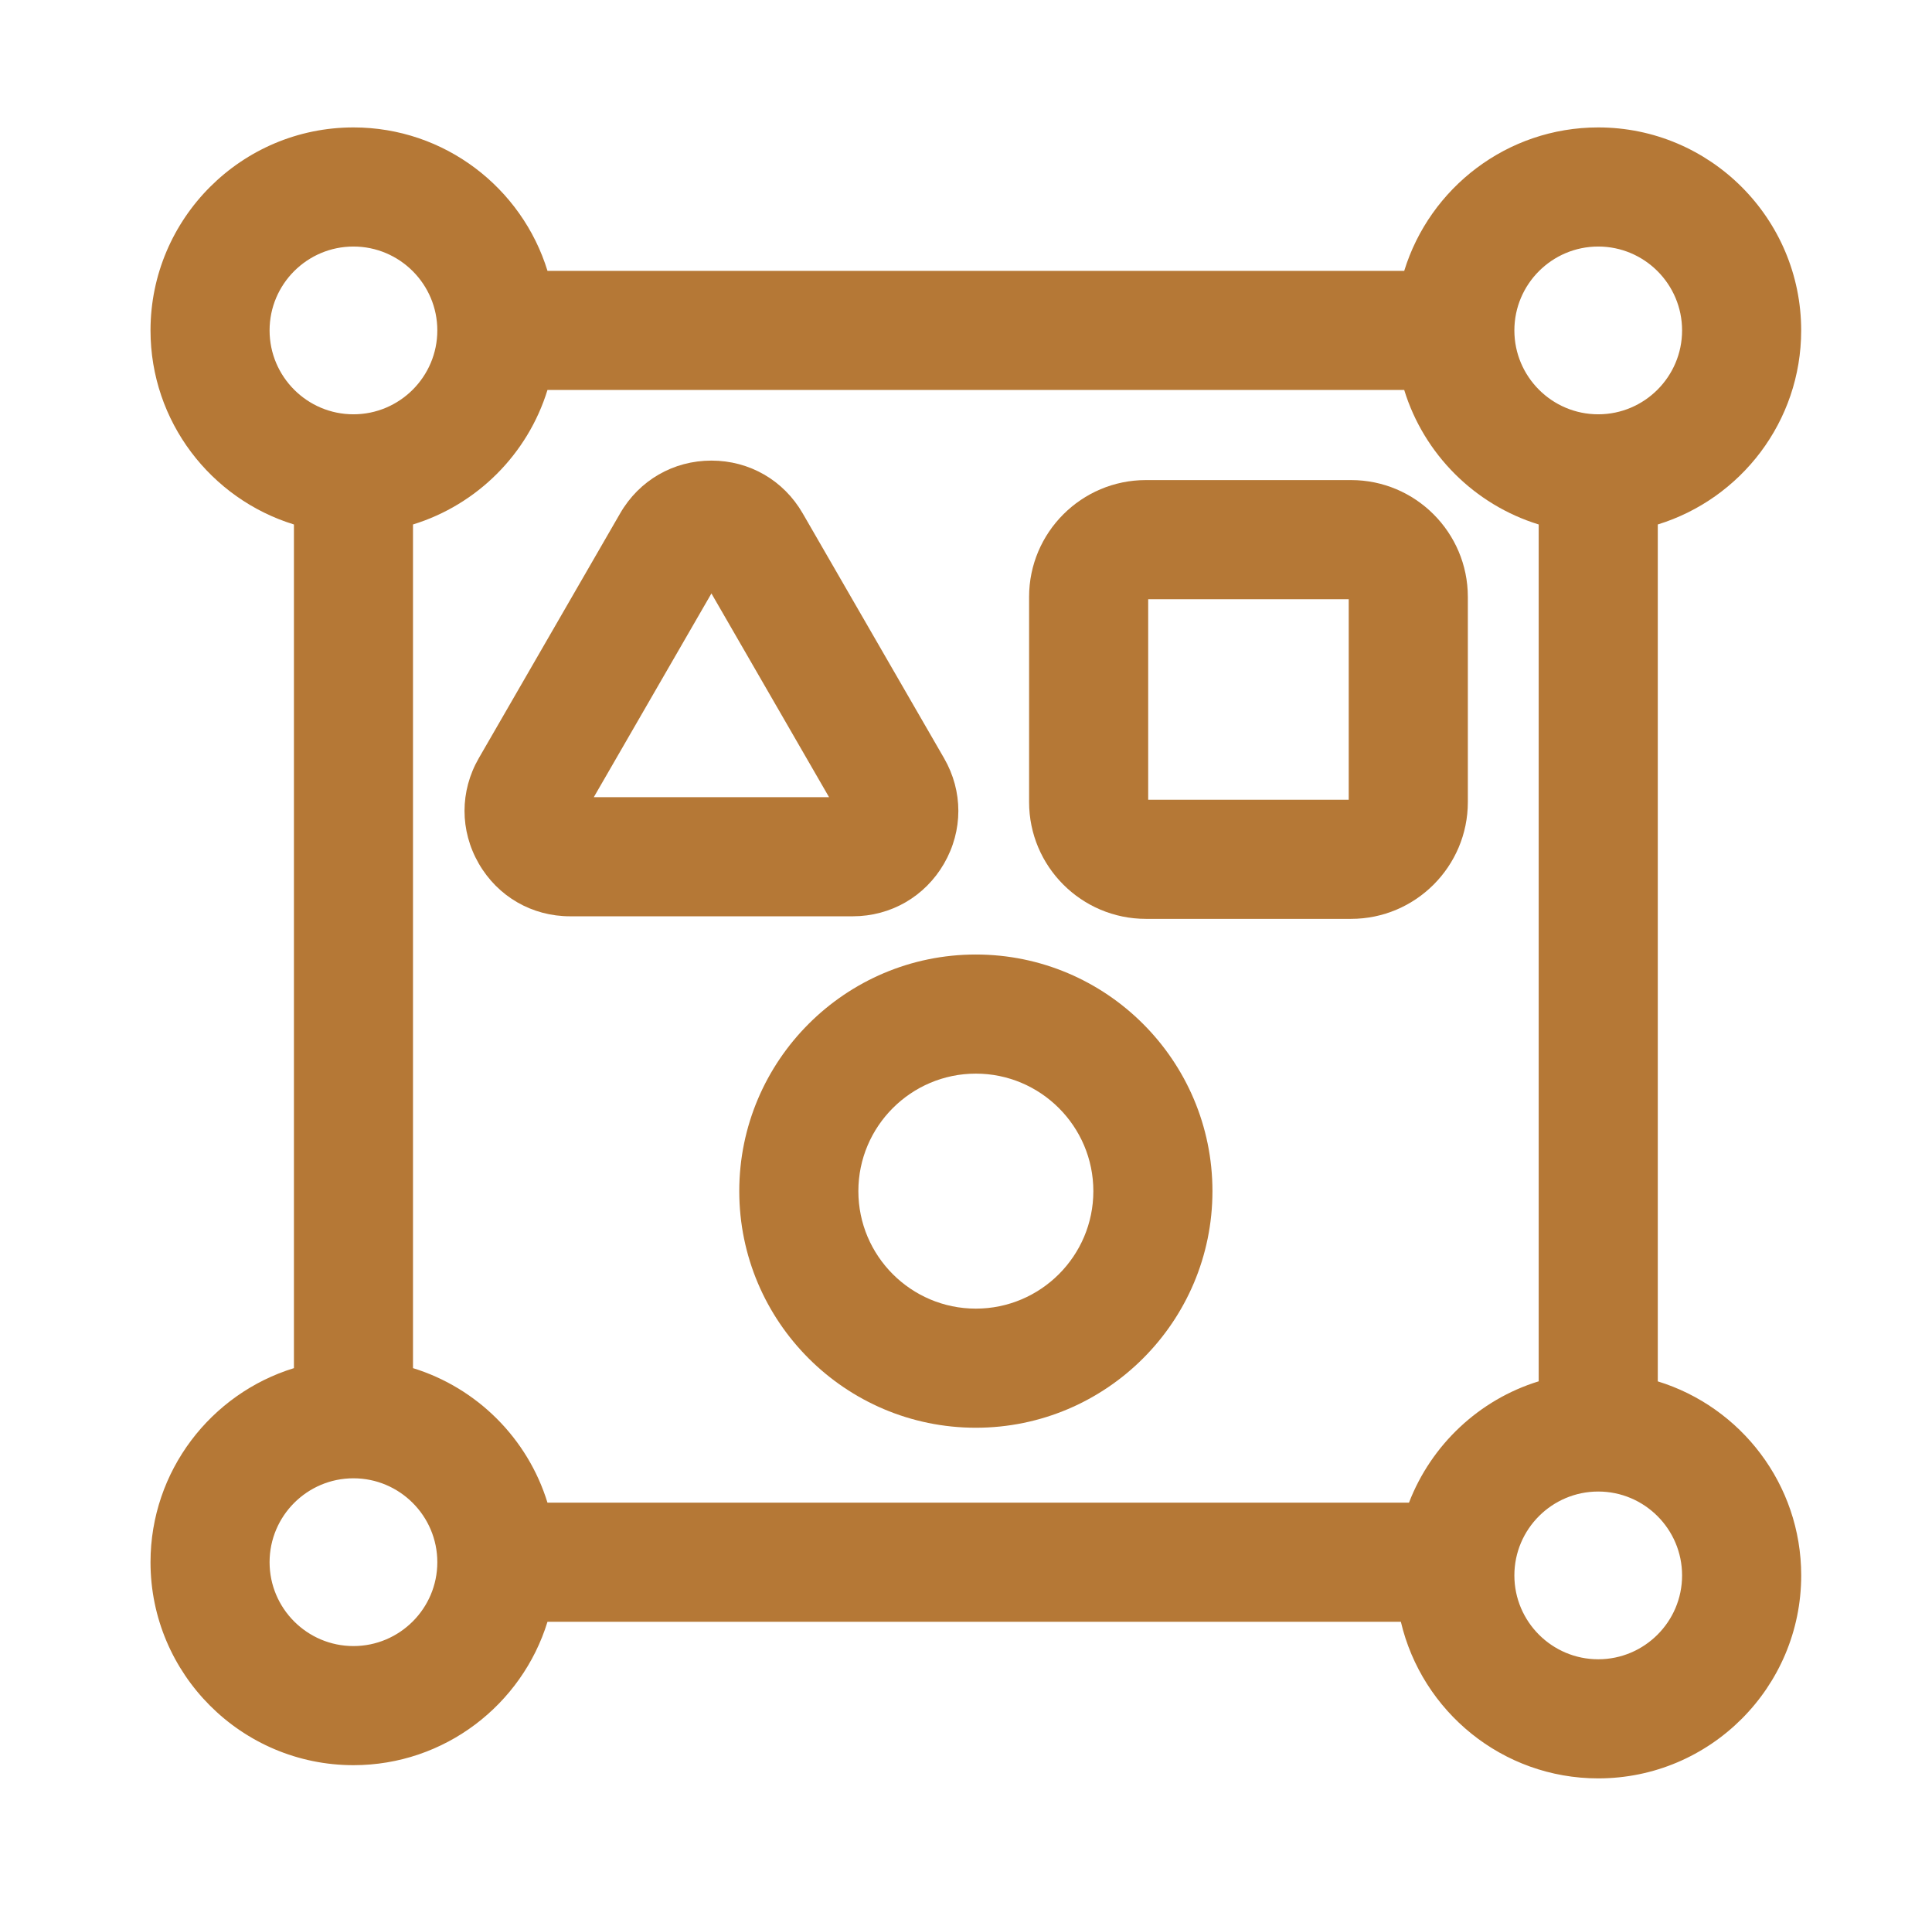
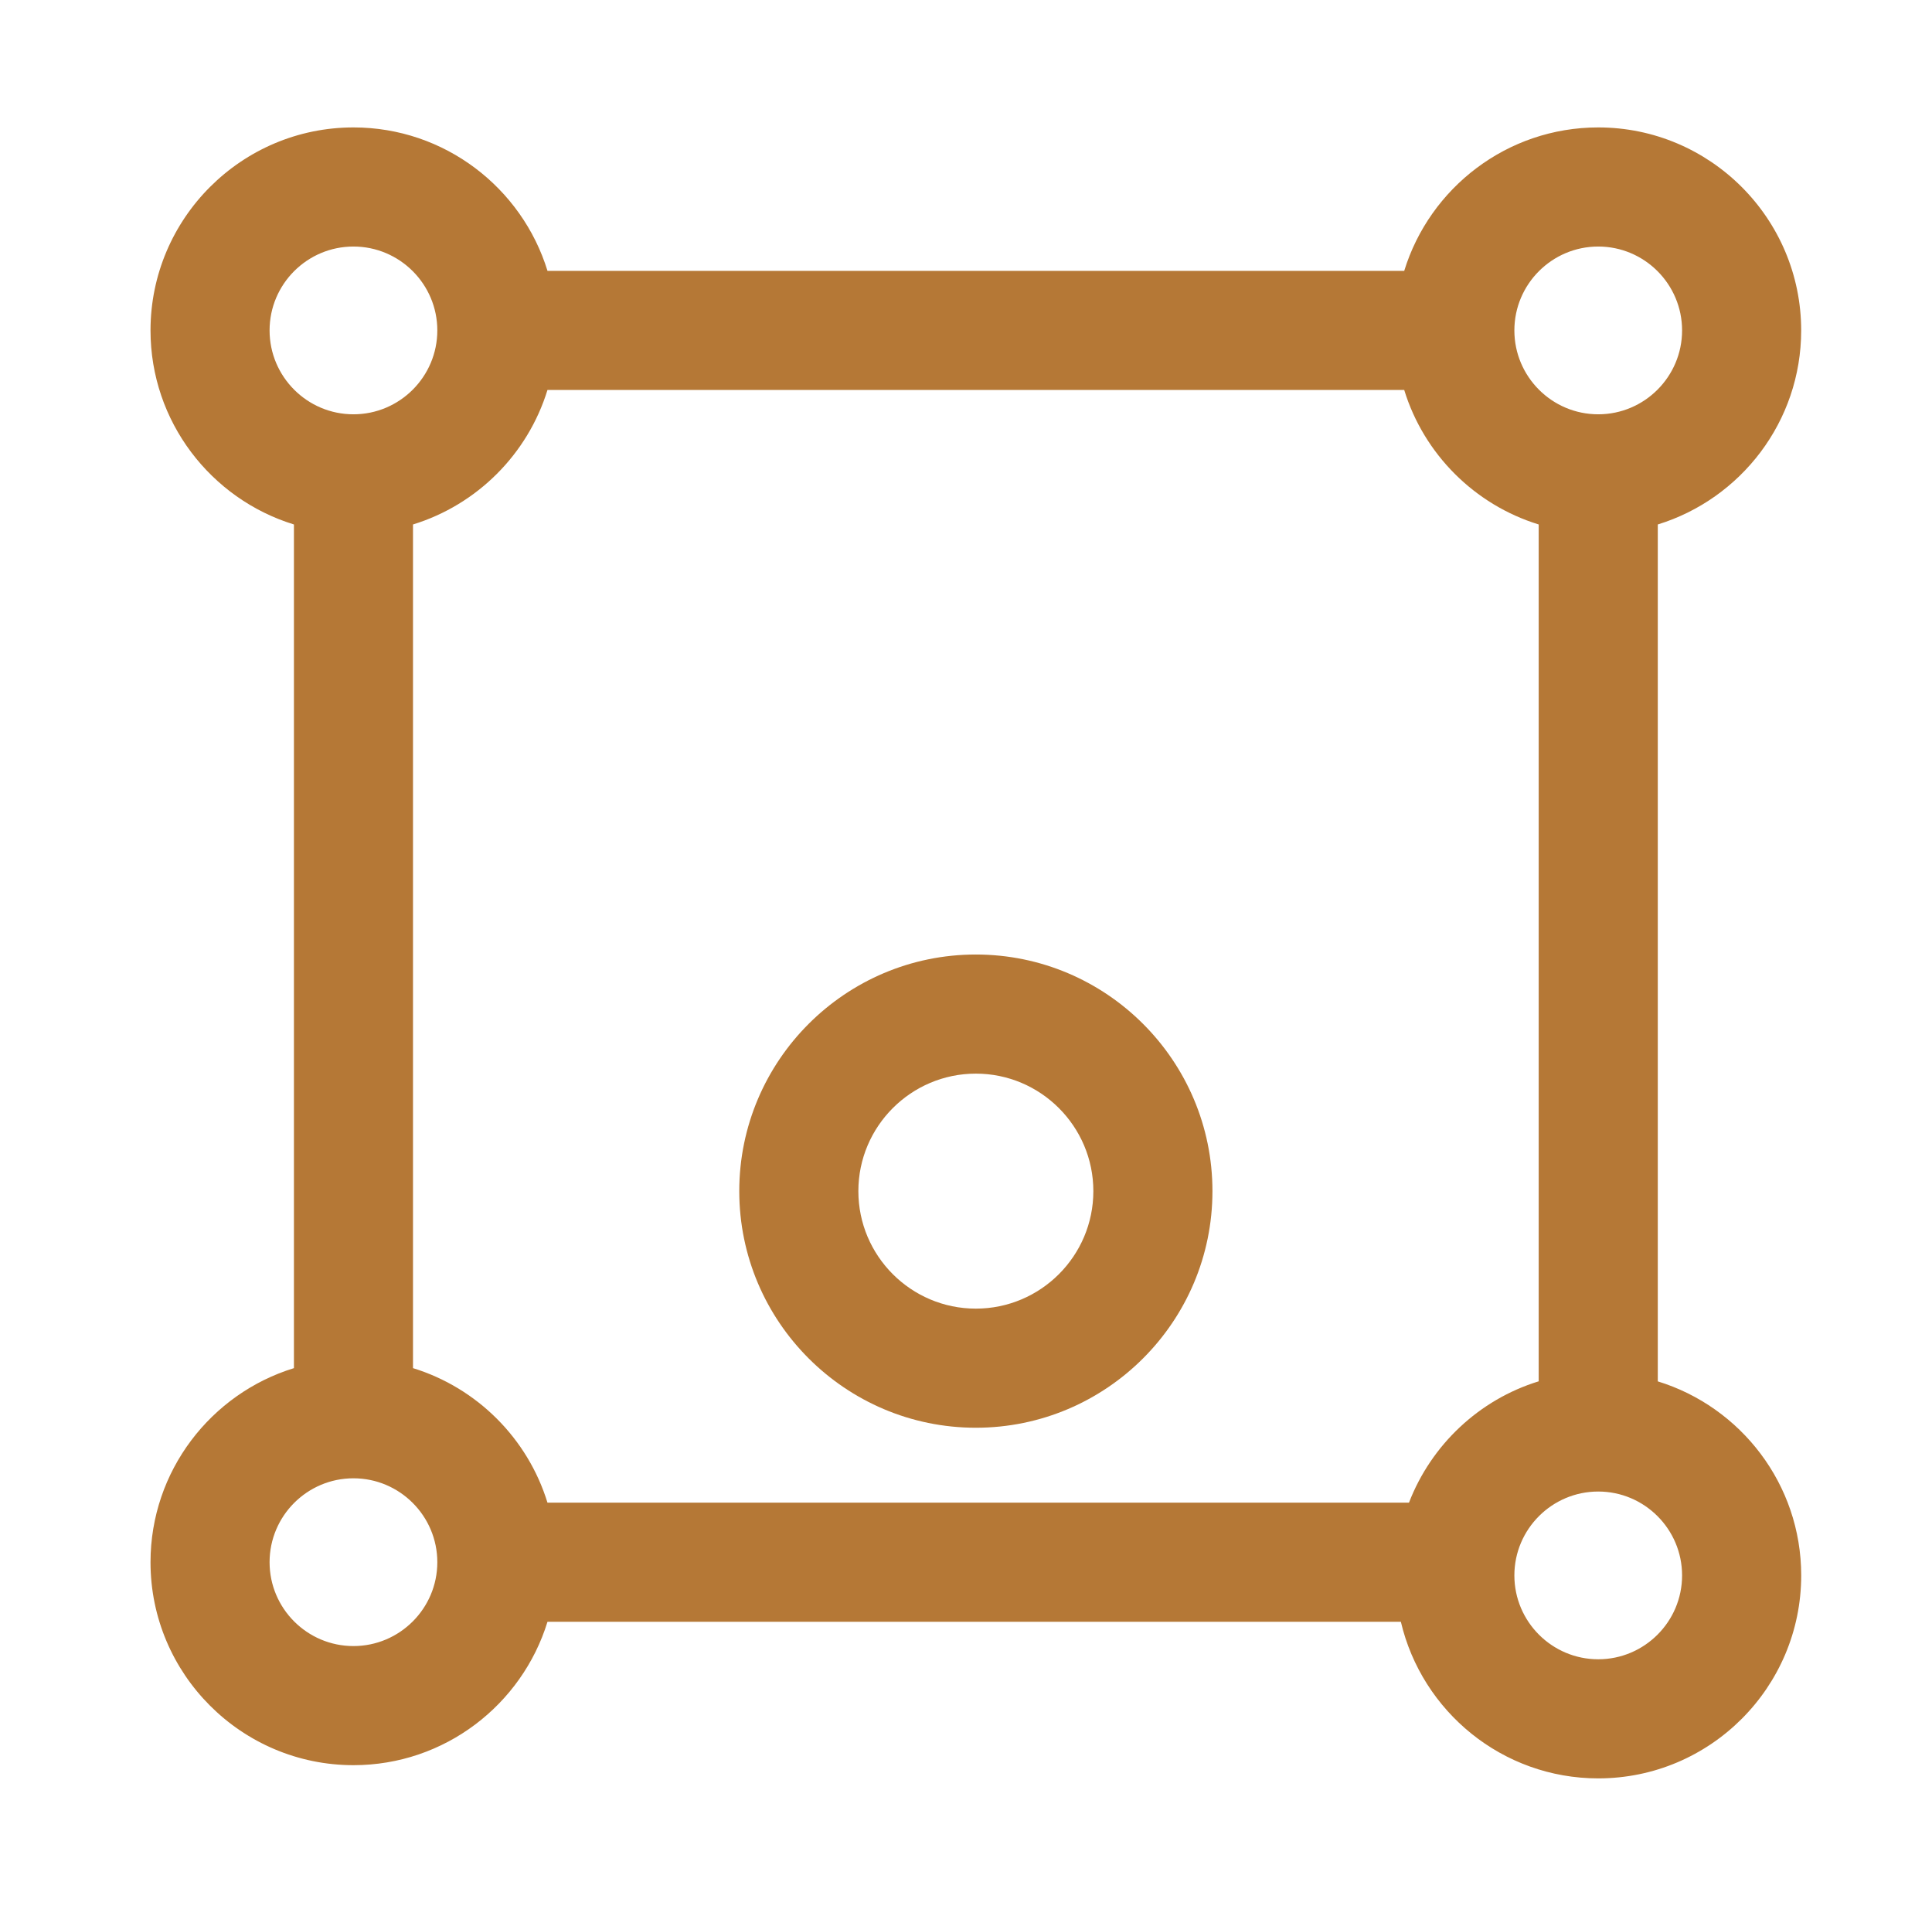
<svg xmlns="http://www.w3.org/2000/svg" width="73" height="72" viewBox="0 0 73 72" fill="none">
  <path d="M62.639 52.187V19.814C65.773 18.849 68.057 15.929 68.057 12.483C68.057 8.254 64.617 4.814 60.389 4.814C56.943 4.814 54.022 7.099 53.058 10.233H20.687C19.723 7.099 16.802 4.814 13.356 4.814C9.128 4.814 5.687 8.254 5.687 12.483C5.687 15.929 7.972 18.851 11.106 19.814V51.687C7.972 52.651 5.687 55.573 5.687 59.019C5.687 63.248 9.128 66.687 13.356 66.687C16.802 66.687 19.723 64.402 20.687 61.269H52.931C53.726 64.655 56.764 67.186 60.39 67.186C64.619 67.186 68.058 63.746 68.058 59.518C68.058 56.071 65.773 53.151 62.639 52.187ZM53.238 56.769H20.686C19.941 54.346 18.027 52.433 15.605 51.687V19.814C18.027 19.069 19.941 17.155 20.686 14.733H53.058C53.802 17.155 55.717 19.069 58.139 19.814V52.185C55.887 52.878 54.08 54.585 53.238 56.769ZM60.389 9.314C62.136 9.314 63.557 10.736 63.557 12.483C63.557 14.23 62.135 15.652 60.389 15.652C58.641 15.652 57.22 14.23 57.22 12.483C57.22 10.735 58.642 9.314 60.389 9.314ZM13.355 9.314C15.102 9.314 16.524 10.736 16.524 12.483C16.524 14.23 15.102 15.652 13.355 15.652C11.607 15.652 10.186 14.23 10.186 12.483C10.186 10.735 11.607 9.314 13.355 9.314ZM13.355 62.187C11.607 62.187 10.186 60.765 10.186 59.019C10.186 57.27 11.608 55.849 13.355 55.849C15.102 55.849 16.524 57.272 16.524 59.019C16.524 60.766 15.102 62.187 13.355 62.187ZM60.389 62.686C58.641 62.686 57.22 61.264 57.22 59.518C57.22 57.77 58.642 56.349 60.389 56.349C62.136 56.349 63.557 57.771 63.557 59.518C63.558 61.264 62.136 62.686 60.389 62.686Z" fill="#B57836" />
-   <path d="M35.671 32.625C36.391 31.378 36.391 29.89 35.671 28.644L30.329 19.393C29.609 18.146 28.321 17.401 26.881 17.401C25.441 17.401 24.153 18.146 23.433 19.393L18.091 28.644C17.372 29.89 17.372 31.38 18.091 32.626C18.811 33.873 20.101 34.617 21.54 34.617H32.221C33.661 34.616 34.951 33.871 35.671 32.625ZM22.437 30.116L26.881 22.42L31.325 30.116H22.437Z" fill="#B57836" />
  <path d="M36.872 36.061C31.943 36.061 27.933 40.07 27.933 45C27.933 49.93 31.943 53.939 36.872 53.939C41.802 53.939 45.812 49.93 45.812 45C45.812 40.07 41.802 36.061 36.872 36.061ZM36.872 49.439C34.424 49.439 32.433 47.447 32.433 45C32.433 42.553 34.425 40.561 36.872 40.561C39.319 40.561 41.312 42.553 41.312 45C41.312 47.447 39.32 49.439 36.872 49.439Z" fill="#B57836" />
-   <path d="M51.05 18.137H43.297C40.864 18.137 38.884 20.117 38.884 22.549V30.302C38.884 32.735 40.864 34.714 43.297 34.714H51.05C53.482 34.714 55.462 32.735 55.462 30.302V22.549C55.461 20.116 53.482 18.137 51.05 18.137ZM50.961 30.214H43.384V22.637H50.961V30.214Z" fill="#B57836" />
</svg>